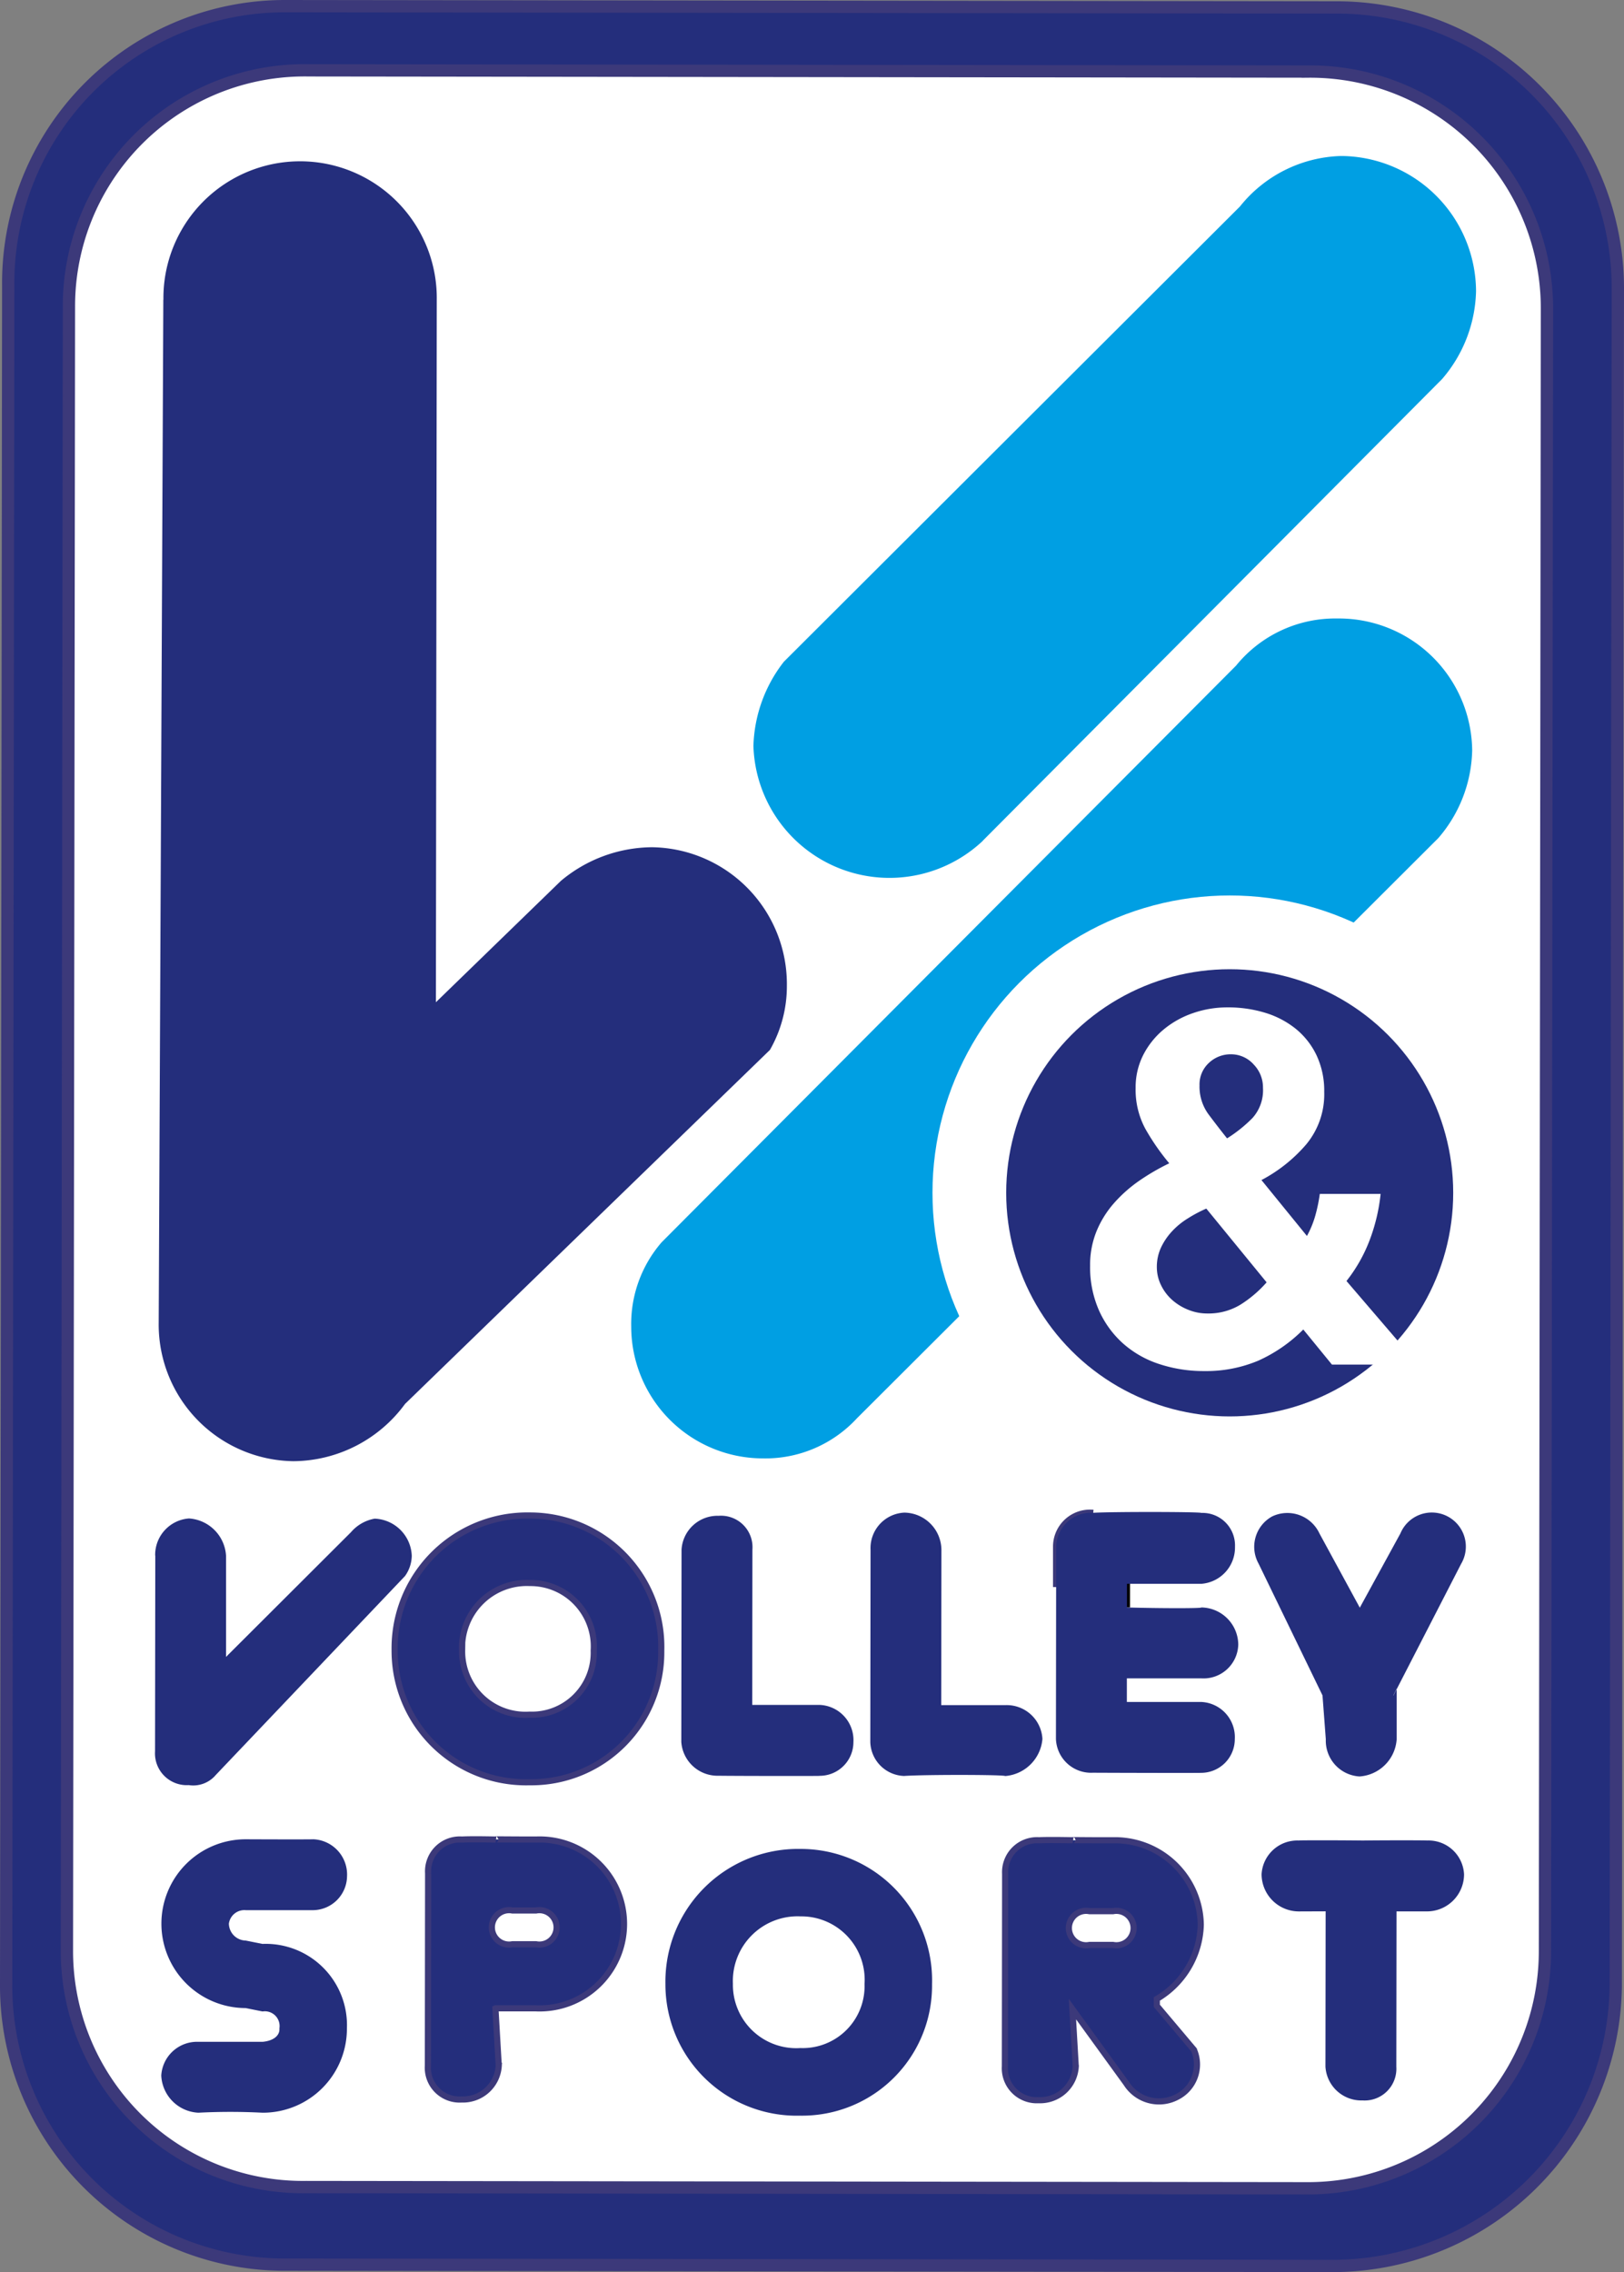
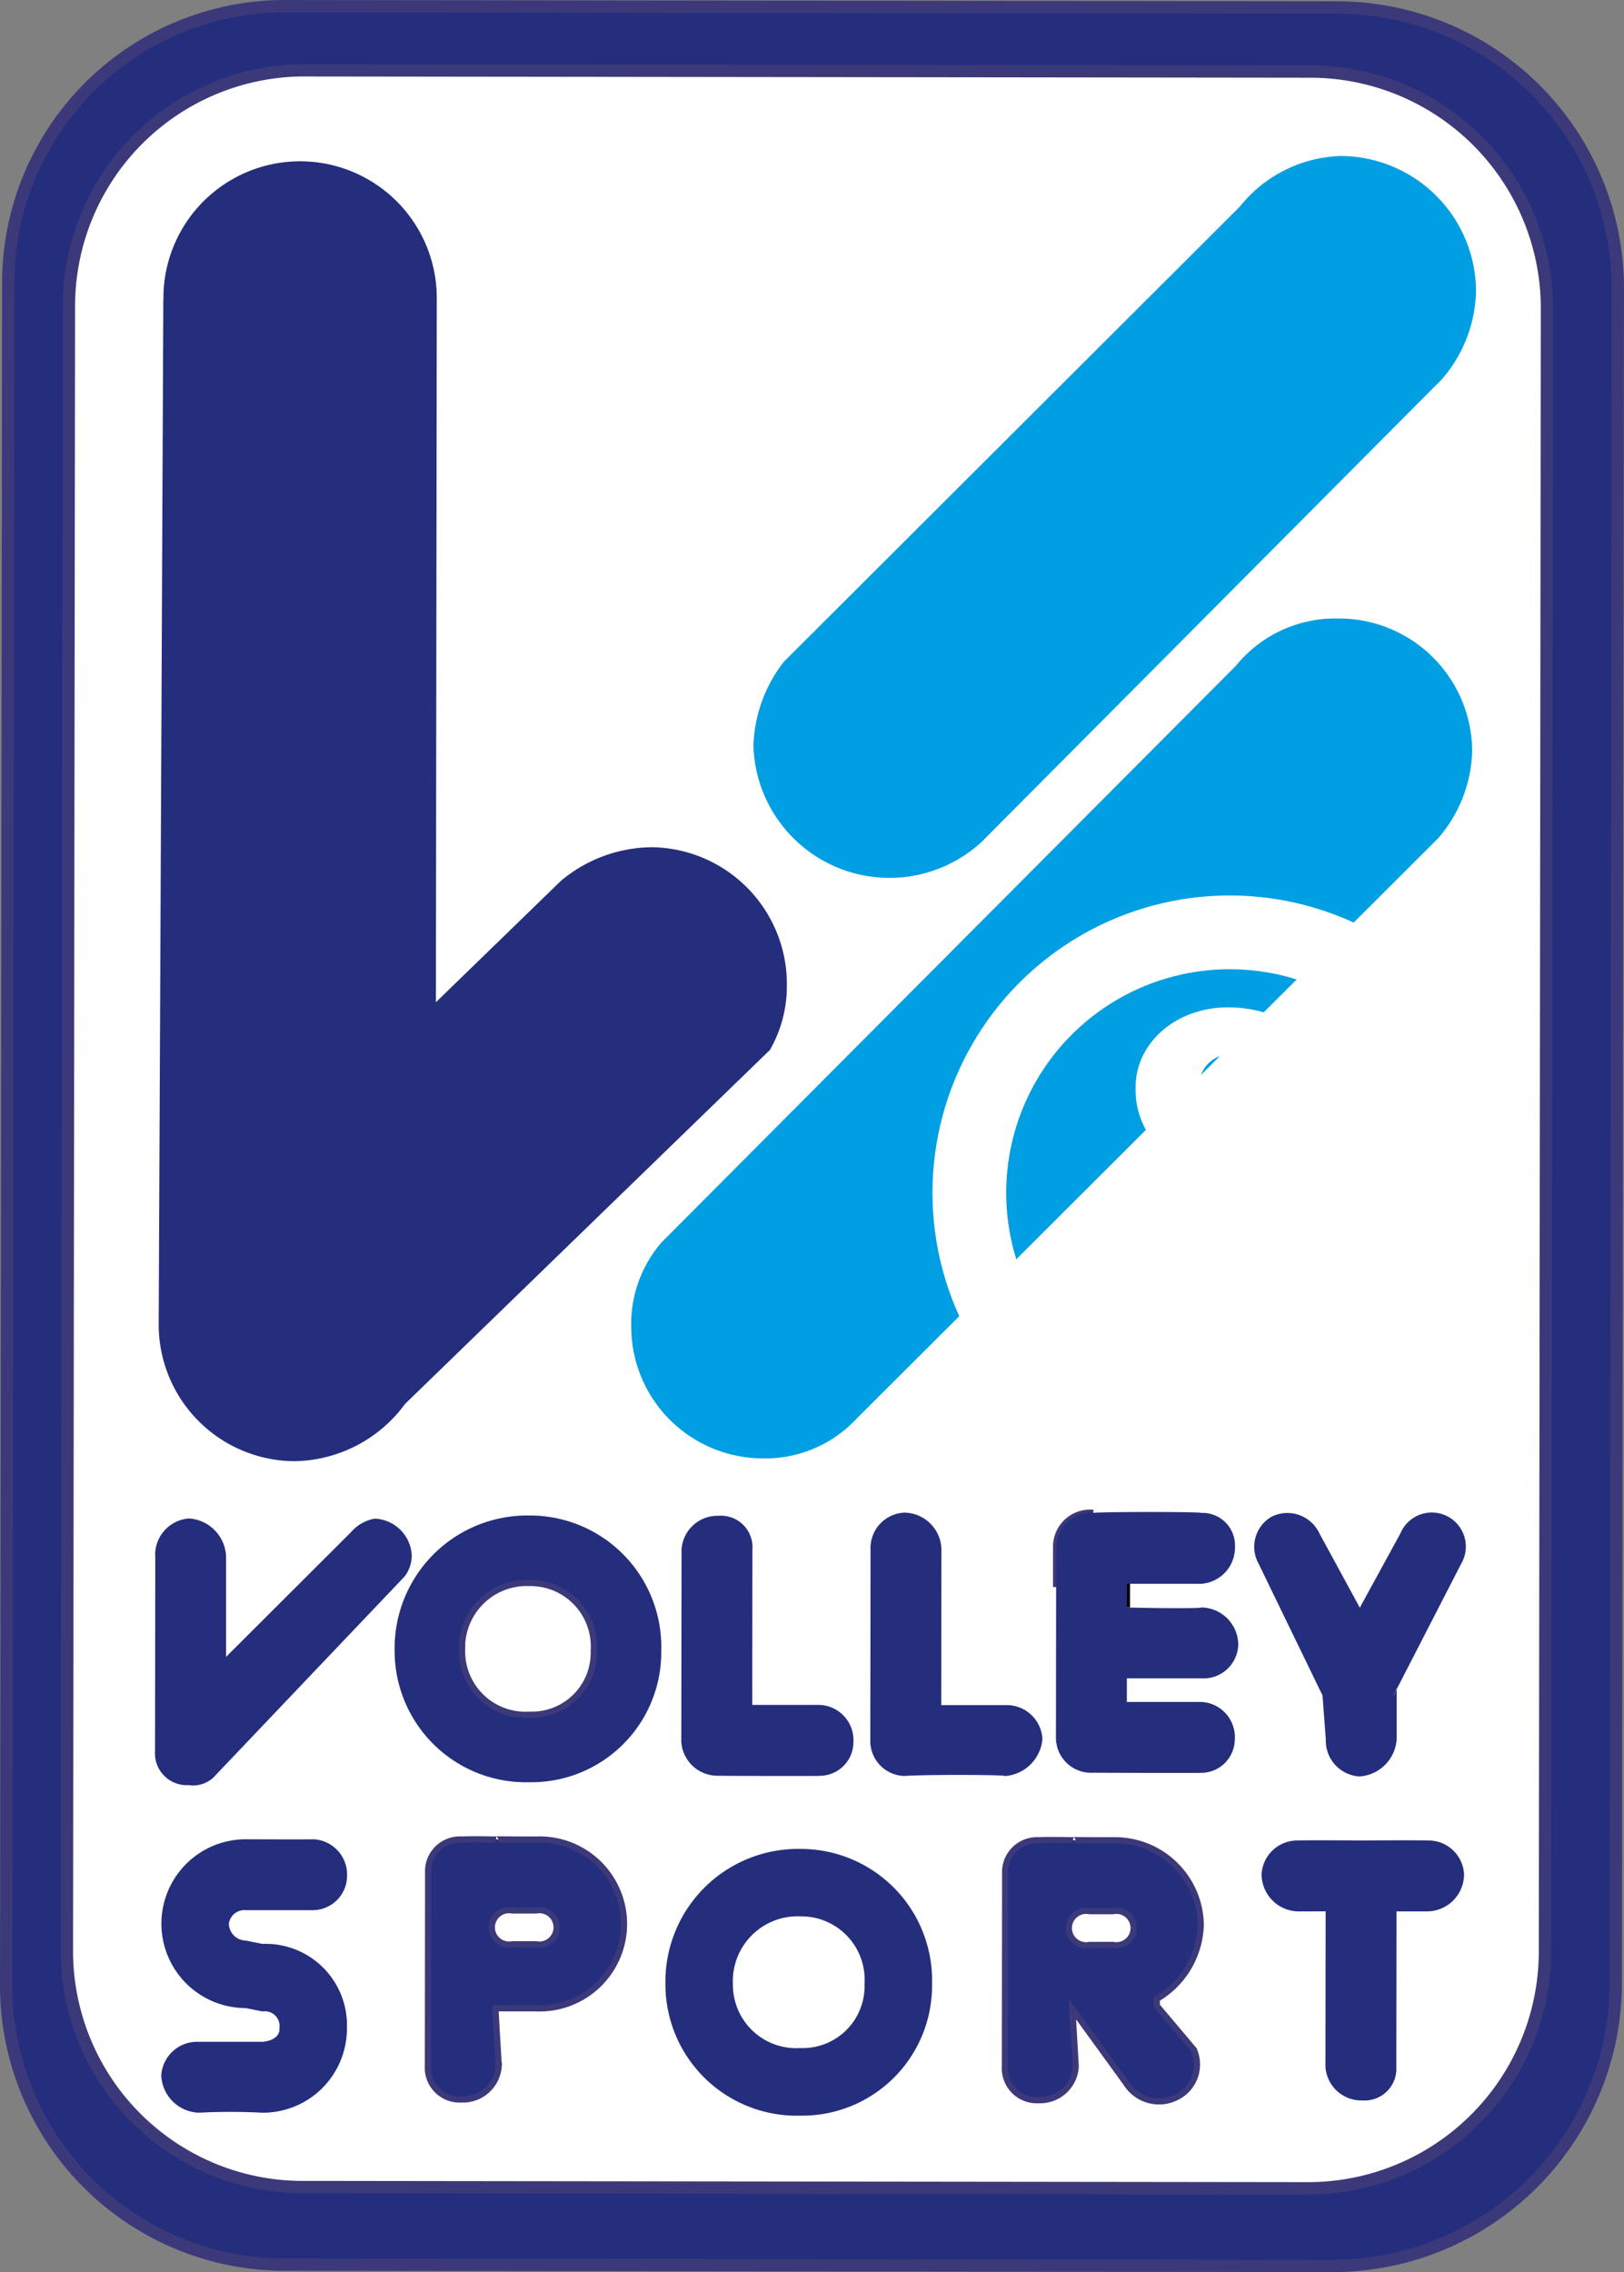
<svg xmlns="http://www.w3.org/2000/svg" width="66.085" height="92.418" viewBox="0 0 66.085 92.418">
  <rect x="0" y="0" width="66.085" height="92.418" fill="#808080" stroke="none" />
  <g id="volley-sport-logo_footer" transform="translate(-87.75 -3560.75)">
    <g id="logo-compatto" transform="translate(88 3561)">
      <path id="Path_85" data-name="Path 85" d="M16.619,6.472l45.726.056A8.058,8.058,0,0,1,70.438,14.5l-.089,72.5A8.212,8.212,0,0,1,62.237,95.1l-45.726-.056a8.165,8.165,0,0,1-8.092-8.112l.089-72.5a8.014,8.014,0,0,1,8.112-7.954Z" transform="translate(-6.635 -5.1)" fill="#fff" />
      <path id="Path_86" data-name="Path 86" d="M28.574,291.793a1.486,1.486,0,0,1,1.375-1.509,1.616,1.616,0,0,1,1.509,1.512l0,4.119,5.087-5.075a1.645,1.645,0,0,1,.962-.548,1.571,1.571,0,0,1,1.509,1.512,1.454,1.454,0,0,1-.276.823l-7.7,8.092a1.2,1.2,0,0,1-1.1.411,1.293,1.293,0,0,1-1.371-1.375l.01-7.965Z" transform="translate(-22.51 -228.771)" fill="#242e7c" />
      <path id="Path_87" data-name="Path 87" d="M135.287,300.329a1.373,1.373,0,0,0,1.375-1.372,1.434,1.434,0,0,0-1.372-1.512l-2.746,0,.008-6.317a1.281,1.281,0,0,0-1.372-1.375,1.466,1.466,0,0,0-1.512,1.371l-.01,7.827a1.477,1.477,0,0,0,1.509,1.375c.792.01,4.074.014,4.12.005Z" transform="translate(-102.184 -228.348)" fill="#242e7c" />
      <path id="Path_88" data-name="Path 88" d="M171.438,299.873a1.651,1.651,0,0,0,1.512-1.509,1.455,1.455,0,0,0-1.509-1.375l-2.609,0,.008-6.317a1.528,1.528,0,0,0-1.509-1.513,1.443,1.443,0,0,0-1.375,1.509l-.01,7.827a1.423,1.423,0,0,0,1.372,1.375c.841-.059,4.122-.054,4.119.005Z" transform="translate(-130.781 -227.883)" fill="#242e7c" />
      <line id="Line_9" data-name="Line 9" y1="1.099" x2="0.001" transform="translate(45.608 64.032)" fill="none" stroke="#000" stroke-miterlimit="3.864" stroke-width="0.25" />
      <path id="Path_89" data-name="Path 89" d="M245.3,296.69l2.753-5.352a1.385,1.385,0,1,0-2.47-1.239l-1.652,3.019-1.644-3.023a1.44,1.44,0,0,0-1.922-.689,1.41,1.41,0,0,0-.552,1.922l2.6,5.358.135,1.785a1.457,1.457,0,0,0,1.371,1.512,1.624,1.624,0,0,0,1.512-1.508l0-2.06-.138.274Z" transform="translate(-188.847 -227.976)" fill="#242e7c" fill-rule="evenodd" />
      <path id="Path_90" data-name="Path 90" d="M33.914,356.115a3.307,3.307,0,0,1,3.429,3.437,3.419,3.419,0,0,1-3.437,3.429,25.476,25.476,0,0,0-2.609,0,1.587,1.587,0,0,1-1.509-1.512,1.459,1.459,0,0,1,1.512-1.371l2.609,0c.41-.035.712-.233.687-.548a.6.6,0,0,0-.686-.687l-.687-.138a3.433,3.433,0,0,1,.008-6.866c1.266.006,2.691.007,2.746,0a1.437,1.437,0,0,1,1.371,1.513,1.4,1.4,0,0,1-1.375,1.371l-2.746,0a.636.636,0,0,0-.687.548.7.7,0,0,0,.686.688l.687.138Z" transform="translate(-23.476 -277.297)" fill="#242e7c" />
      <path id="Path_91" data-name="Path 91" d="M242.594,354.956a1.519,1.519,0,0,1-1.509-1.513,1.455,1.455,0,0,1,1.512-1.371c-.049-.014,1.8-.011,2.609,0,.785-.012,2.665-.011,2.609,0a1.446,1.446,0,0,1,1.509,1.375,1.51,1.51,0,0,1-1.512,1.508h-1.236l-.008,6.317a1.292,1.292,0,0,1-1.375,1.372,1.463,1.463,0,0,1-1.509-1.375l.008-6.317Z" transform="translate(-189.998 -277.459)" fill="#242e7c" />
      <path id="Path_92" data-name="Path 92" d="M11.359,0,54.2.053A11.433,11.433,0,0,1,65.585,11.464L65.5,80.534A11.524,11.524,0,0,1,54.089,91.917l-42.843-.053A11.346,11.346,0,0,1,0,80.454l.085-69.07A11.259,11.259,0,0,1,11.359,0Zm.958,2.61,40.646.05A9.637,9.637,0,0,1,62.7,12.284l-.082,66.873a9.64,9.64,0,0,1-9.761,9.6l-40.646-.05a9.6,9.6,0,0,1-9.738-9.624L2.556,12.21a9.592,9.592,0,0,1,9.761-9.6Z" transform="translate(0 0)" fill="#242e7c" fill-rule="evenodd" />
      <path id="Path_93" data-name="Path 93" d="M11.359,0,54.2.053A11.433,11.433,0,0,1,65.585,11.464L65.5,80.534A11.524,11.524,0,0,1,54.089,91.917l-42.843-.053A11.346,11.346,0,0,1,0,80.454l.085-69.07A11.259,11.259,0,0,1,11.359,0Z" transform="translate(0 0)" fill="none" stroke="#3c397a" stroke-miterlimit="3.864" stroke-width="0.5" />
      <path id="Path_94" data-name="Path 94" d="M21.517,12.316l40.646.05A9.637,9.637,0,0,1,71.9,21.99l-.082,66.873a9.64,9.64,0,0,1-9.761,9.6l-40.646-.05a9.6,9.6,0,0,1-9.738-9.624l.082-66.873a9.592,9.592,0,0,1,9.761-9.6Z" transform="translate(-9.2 -9.705)" fill="none" stroke="#3c397a" stroke-miterlimit="3.864" stroke-width="0.5" />
      <path id="Path_95" data-name="Path 95" d="M74.6,295.2a5.4,5.4,0,0,1,5.5-5.486,5.345,5.345,0,0,1,5.349,5.5,5.286,5.286,0,0,1-5.362,5.349A5.343,5.343,0,0,1,74.6,295.2Zm2.746,0a2.633,2.633,0,0,1,2.75-2.743A2.578,2.578,0,0,1,82.7,295.21a2.517,2.517,0,0,1-2.612,2.606,2.577,2.577,0,0,1-2.743-2.613Z" transform="translate(-58.791 -228.321)" fill="#242e7c" fill-rule="evenodd" />
      <path id="Path_96" data-name="Path 96" d="M126.6,359.2a5.4,5.4,0,0,1,5.5-5.486,5.345,5.345,0,0,1,5.349,5.5,5.286,5.286,0,0,1-5.362,5.349A5.343,5.343,0,0,1,126.6,359.2Zm2.746,0a2.633,2.633,0,0,1,2.75-2.743,2.578,2.578,0,0,1,2.606,2.75,2.517,2.517,0,0,1-2.612,2.606,2.577,2.577,0,0,1-2.744-2.613Z" transform="translate(-99.772 -278.759)" fill="#242e7c" fill-rule="evenodd" />
      <path id="Path_97" data-name="Path 97" d="M87.556,305.415a2.633,2.633,0,0,1,2.75-2.743,2.578,2.578,0,0,1,2.606,2.749,2.517,2.517,0,0,1-2.612,2.606,2.577,2.577,0,0,1-2.743-2.613Z" transform="translate(-69.002 -238.533)" fill="none" stroke="#3c397a" stroke-miterlimit="3.864" stroke-width="0.25" />
-       <path id="Path_98" data-name="Path 98" d="M74.6,295.2a5.4,5.4,0,0,1,5.5-5.486,5.345,5.345,0,0,1,5.349,5.5,5.286,5.286,0,0,1-5.362,5.349A5.343,5.343,0,0,1,74.6,295.2Z" transform="translate(-58.791 -228.321)" fill="none" stroke="#3c397a" stroke-miterlimit="3.864" stroke-width="0.25" />
      <path id="Path_99" data-name="Path 99" d="M84.412,354.761h.961a.7.7,0,1,1,0,1.373H84.41a.7.7,0,1,1,0-1.373Zm-.691,3.981.135,2.335a1.46,1.46,0,0,1-1.512,1.371,1.294,1.294,0,0,1-1.371-1.375l.01-7.827a1.293,1.293,0,0,1,1.375-1.371c.263-.013.759-.013,1.373,0-.052-.013.48,0,1.648,0a3.436,3.436,0,1,1-.008,6.866l-1.648,0Z" transform="translate(-63.811 -277.302)" fill="#242e7c" fill-rule="evenodd" />
      <path id="Path_100" data-name="Path 100" d="M83.721,358.742l.135,2.335a1.46,1.46,0,0,1-1.512,1.371,1.294,1.294,0,0,1-1.371-1.375l.01-7.827a1.293,1.293,0,0,1,1.375-1.371c.263-.013.759-.013,1.373,0-.052-.013.48,0,1.648,0a3.436,3.436,0,1,1-.008,6.866l-1.648,0Z" transform="translate(-63.811 -277.302)" fill="none" stroke="#3c397a" stroke-miterlimit="3.864" stroke-width="0.25" />
      <path id="Path_101" data-name="Path 101" d="M94.153,365.518h.961a.7.7,0,1,1,0,1.373h-.961a.7.7,0,1,1,0-1.373Z" transform="translate(-73.551 -288.059)" fill="none" stroke="#3c397a" stroke-miterlimit="3.864" stroke-width="0.25" />
      <path id="Path_102" data-name="Path 102" d="M195.222,354.9h.961a.7.7,0,1,1,0,1.373h-.961a.7.7,0,1,1,0-1.373Zm2.742,3.848,1.508,1.787a1.481,1.481,0,0,1-.689,1.922,1.573,1.573,0,0,1-2.059-.552l-2.194-3.024.135,2.335a1.453,1.453,0,0,1-1.512,1.371,1.3,1.3,0,0,1-1.371-1.375l.01-7.827a1.3,1.3,0,0,1,1.375-1.371c.269-.013.765-.012,1.373,0-.046-.013.487.005,1.785,0a3.493,3.493,0,0,1,3.428,3.437,3.612,3.612,0,0,1-1.789,3.018v.275Z" transform="translate(-151.14 -277.409)" fill="#242e7c" fill-rule="evenodd" />
      <path id="Path_103" data-name="Path 103" d="M197.964,358.745l1.508,1.787a1.481,1.481,0,0,1-.689,1.922,1.573,1.573,0,0,1-2.059-.552l-2.194-3.024.135,2.335a1.453,1.453,0,0,1-1.512,1.371,1.3,1.3,0,0,1-1.371-1.375l.01-7.827a1.3,1.3,0,0,1,1.375-1.371c.269-.013.765-.012,1.373,0-.046-.013.487.005,1.785,0a3.493,3.493,0,0,1,3.428,3.437,3.612,3.612,0,0,1-1.789,3.018v.275Z" transform="translate(-151.14 -277.409)" fill="none" stroke="#3c397a" stroke-miterlimit="3.864" stroke-width="0.25" />
      <path id="Path_104" data-name="Path 104" d="M204.96,365.653h.961a.7.7,0,1,1,0,1.373h-.961a.7.7,0,1,1,0-1.373Z" transform="translate(-160.878 -288.166)" fill="none" stroke="#3c397a" stroke-miterlimit="3.864" stroke-width="0.25" />
      <path id="Path_105" data-name="Path 105" d="M201.625,292.21l0-1.648a1.381,1.381,0,0,1,1.512-1.371" transform="translate(-158.9 -227.907)" fill="none" stroke="#3c397a" stroke-miterlimit="3.864" stroke-width="0.25" />
      <path id="Path_106" data-name="Path 106" d="M203.112,289.077c.753-.047,4.351-.043,4.394.005a1.322,1.322,0,0,1,1.371,1.375,1.481,1.481,0,0,1-1.375,1.509l-3.021,0v.961c1.356.038,3.085.04,3.021,0a1.523,1.523,0,0,1,1.508,1.512,1.412,1.412,0,0,1-1.512,1.371l-3.021,0v.961l3.021,0a1.43,1.43,0,0,1,1.371,1.512,1.37,1.37,0,0,1-1.375,1.371c-.044.009-3.642,0-4.394-.005a1.429,1.429,0,0,1-1.509-1.375l.01-7.827a1.417,1.417,0,0,1,1.512-1.371Z" transform="translate(-158.872 -227.794)" fill="#242e7c" fill-rule="evenodd" />
      <path id="Path_107" data-name="Path 107" d="M29.506,35.435a5.562,5.562,0,1,1,11.123.014l-.035,28.562,5.087-4.937a5.833,5.833,0,0,1,3.709-1.368,5.568,5.568,0,0,1,5.486,5.637,5.211,5.211,0,0,1-.69,2.608L39.338,80.35A5.676,5.676,0,0,1,34.8,82.679a5.559,5.559,0,0,1-5.486-5.637l.188-41.607Z" transform="translate(-23.106 -23.495)" fill="#242e7c" />
      <path id="Path_108" data-name="Path 108" d="M152.836,56.619a5.539,5.539,0,0,1-9.333-3.857,5.827,5.827,0,0,1,1.24-3.431L163.3,30.817a5.457,5.457,0,0,1,4.122-2.055,5.528,5.528,0,0,1,5.486,5.5,5.668,5.668,0,0,1-1.378,3.569l-18.7,18.789Z" transform="translate(-113.094 -22.667)" fill="#009fe3" />
      <path id="Path_109" data-name="Path 109" d="M129.233,150.053a5.071,5.071,0,0,1-3.847,1.643,5.363,5.363,0,0,1-5.349-5.362,5.071,5.071,0,0,1,1.24-3.431L144.65,119.45a5.2,5.2,0,0,1,4.122-1.917,5.424,5.424,0,0,1,5.486,5.362,5.632,5.632,0,0,1-1.377,3.569l-23.647,23.589Z" transform="translate(-94.601 -92.626)" fill="#009fe3" />
-       <ellipse id="Ellipse_15" data-name="Ellipse 15" cx="10.595" cy="10.595" rx="10.595" ry="10.595" transform="translate(39.195 37.673)" fill="#242e7c" />
      <ellipse id="Ellipse_16" data-name="Ellipse 16" cx="10.595" cy="10.595" rx="10.595" ry="10.595" transform="translate(39.195 37.673)" fill="none" stroke="#fff" stroke-width="3" />
      <g id="Group_50" data-name="Group 50" transform="translate(44.11 40.724)">
        <path id="Path_110" data-name="Path 110" d="M215,206.552a5.486,5.486,0,0,1-2.2.422,5.767,5.767,0,0,1-1.818-.282,4.149,4.149,0,0,1-1.477-.835,3.988,3.988,0,0,1-.985-1.349,4.354,4.354,0,0,1-.362-1.822,3.63,3.63,0,0,1,.262-1.4,4.062,4.062,0,0,1,.715-1.147,5.672,5.672,0,0,1,1.037-.916,9.148,9.148,0,0,1,1.207-.7,9.345,9.345,0,0,1-.976-1.409,3.338,3.338,0,0,1-.392-1.651,2.9,2.9,0,0,1,.311-1.349,3.293,3.293,0,0,1,.833-1.037,3.785,3.785,0,0,1,1.195-.664,4.252,4.252,0,0,1,1.4-.232,5.155,5.155,0,0,1,1.536.221,3.682,3.682,0,0,1,1.245.654,3.112,3.112,0,0,1,.843,1.077,3.384,3.384,0,0,1,.311,1.489,3.186,3.186,0,0,1-.734,2.134,6.2,6.2,0,0,1-1.82,1.449l1.851,2.274a3.923,3.923,0,0,0,.342-.835,6.5,6.5,0,0,0,.181-.876h2.475a7.462,7.462,0,0,1-.443,1.872,6.238,6.238,0,0,1-.946,1.671l2.917,3.4H218l-1.167-1.428A6.108,6.108,0,0,1,215,206.552Zm-2.858-5.792a3.05,3.05,0,0,0-.644.523,2.586,2.586,0,0,0-.453.664,1.861,1.861,0,0,0-.171.8,1.661,1.661,0,0,0,.171.734,1.927,1.927,0,0,0,.453.6,2.226,2.226,0,0,0,.654.4,2.046,2.046,0,0,0,.775.151,2.507,2.507,0,0,0,1.338-.352,4.85,4.85,0,0,0,1.076-.915l-2.454-3A5.6,5.6,0,0,0,212.142,200.76Zm2.66-6.271a1.231,1.231,0,0,0-.911-.4,1.282,1.282,0,0,0-.9.352,1.189,1.189,0,0,0-.38.915,1.9,1.9,0,0,0,.36,1.167q.36.483.761.986a5.683,5.683,0,0,0,1.031-.825,1.686,1.686,0,0,0,.43-1.227A1.337,1.337,0,0,0,214.8,194.489Z" transform="translate(-208.159 -192.18)" fill="#fff" />
      </g>
    </g>
  </g>
</svg>